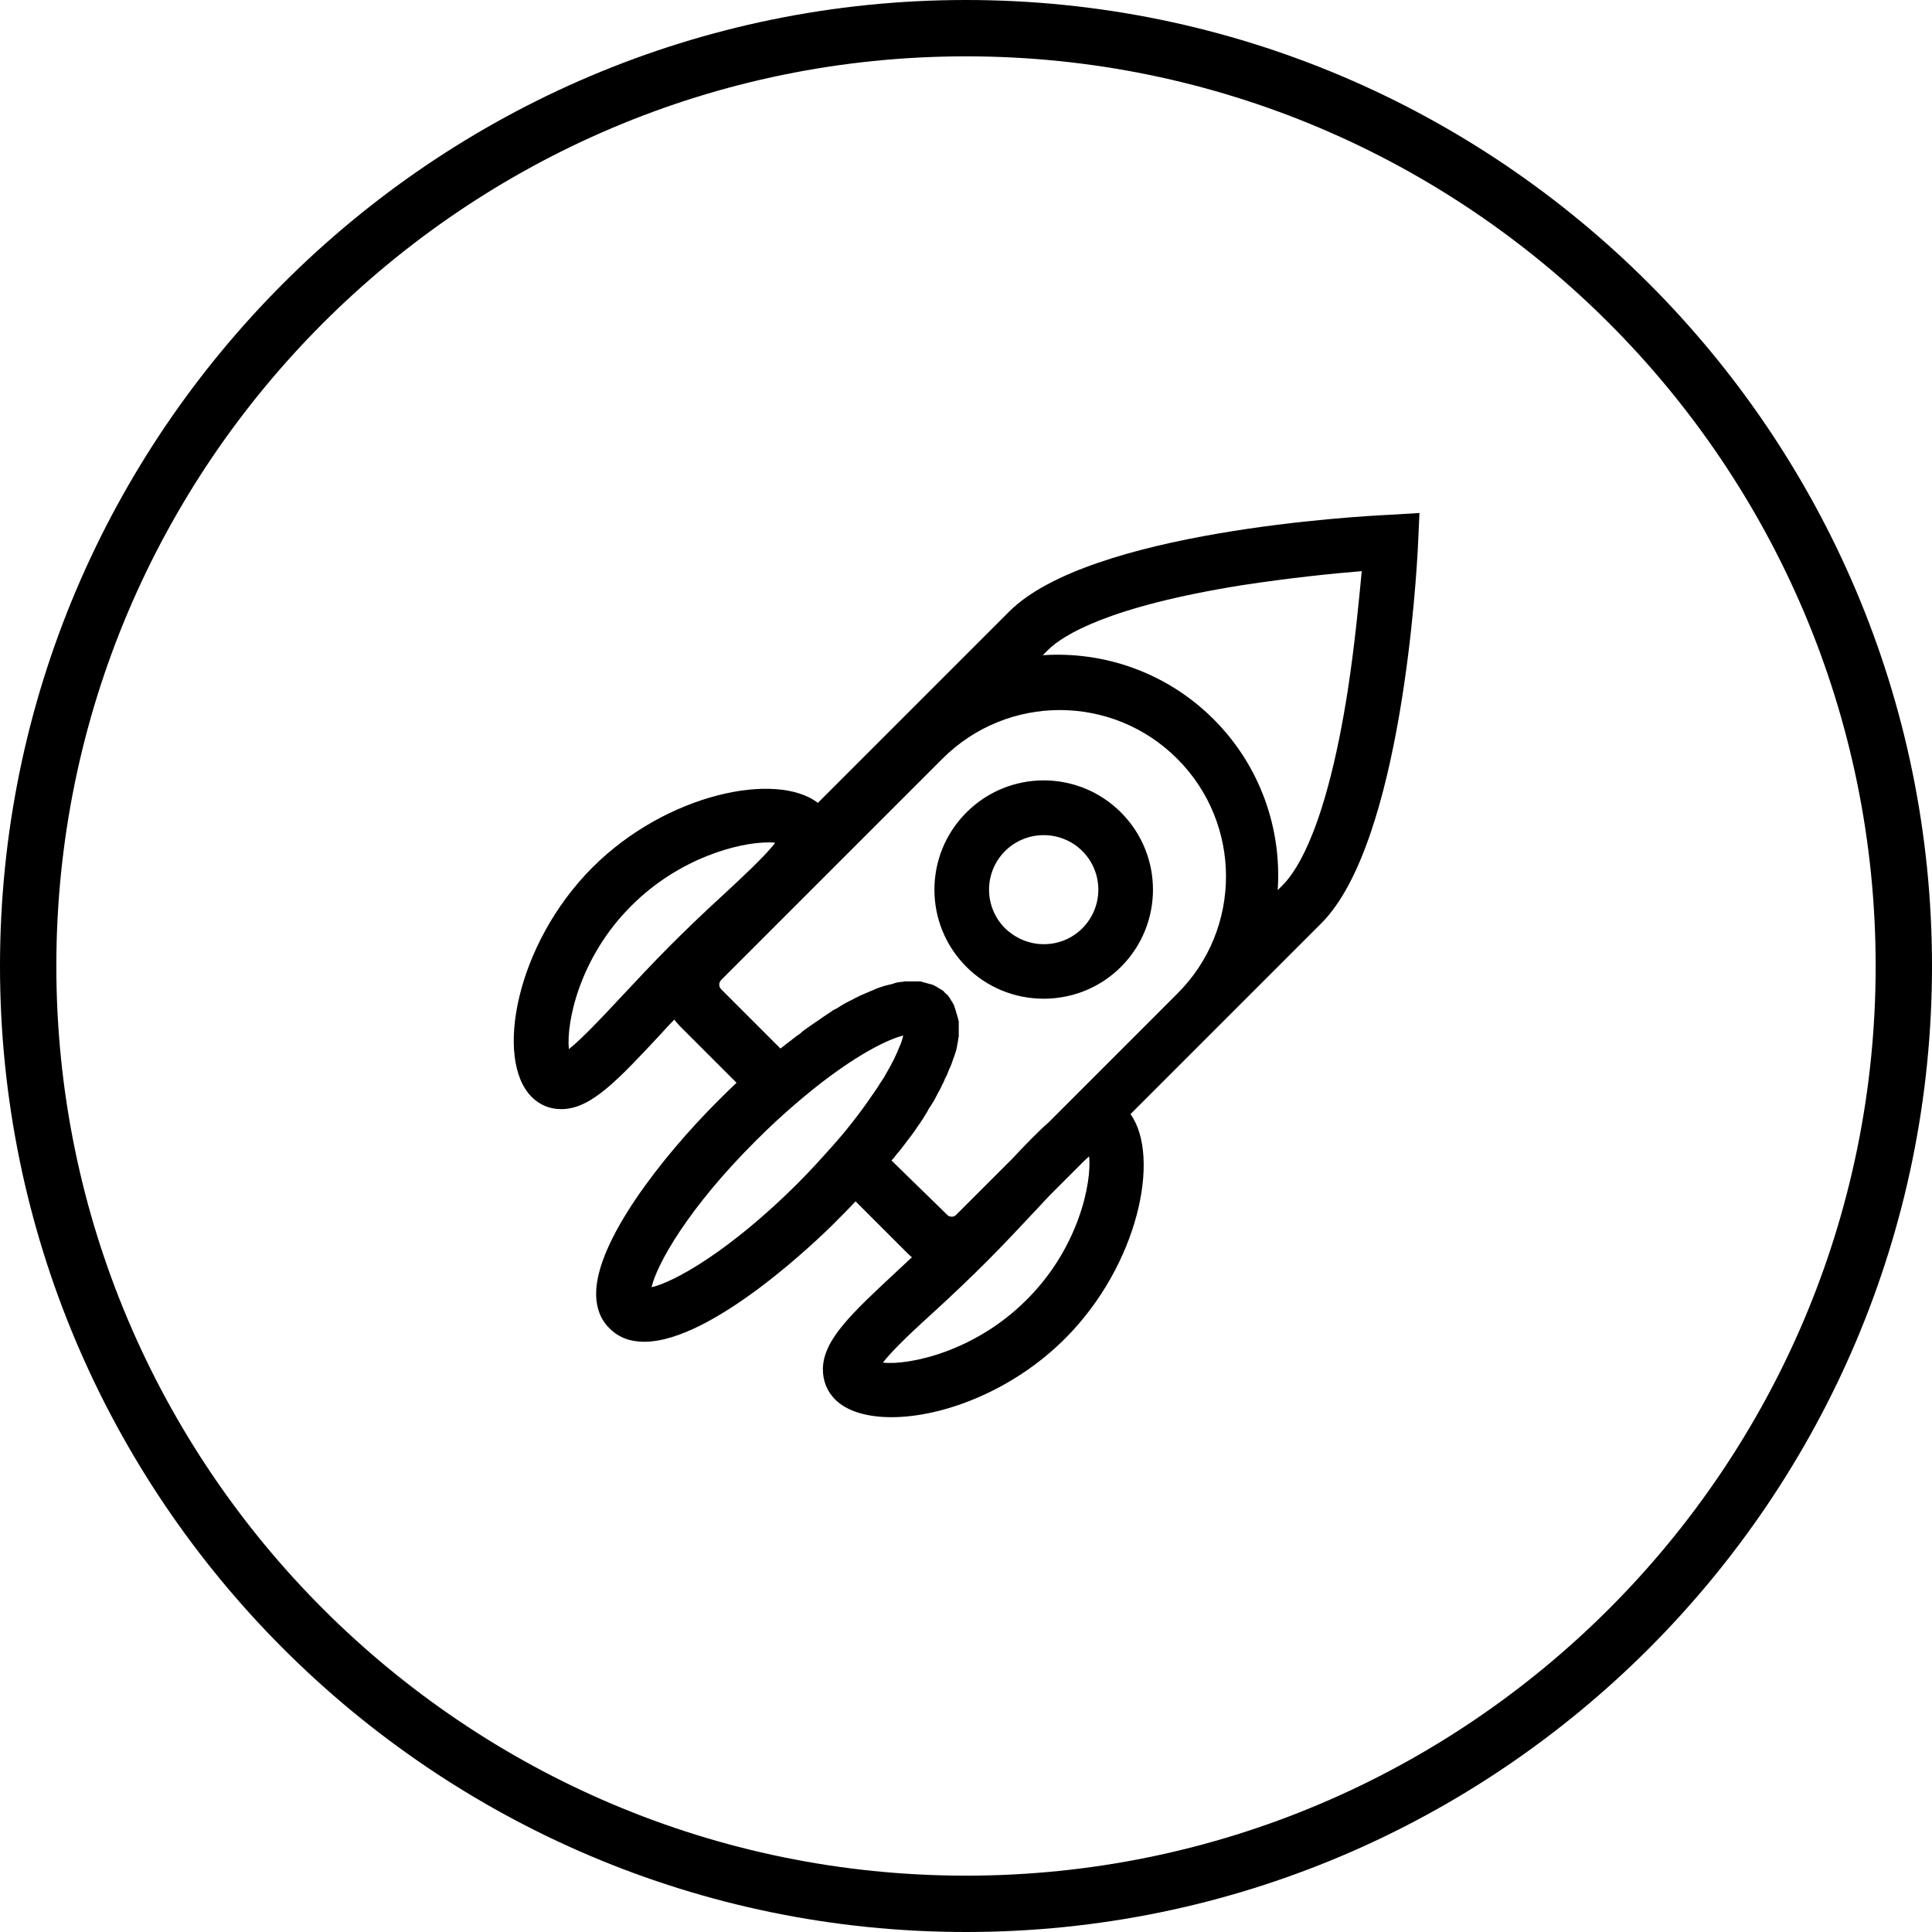
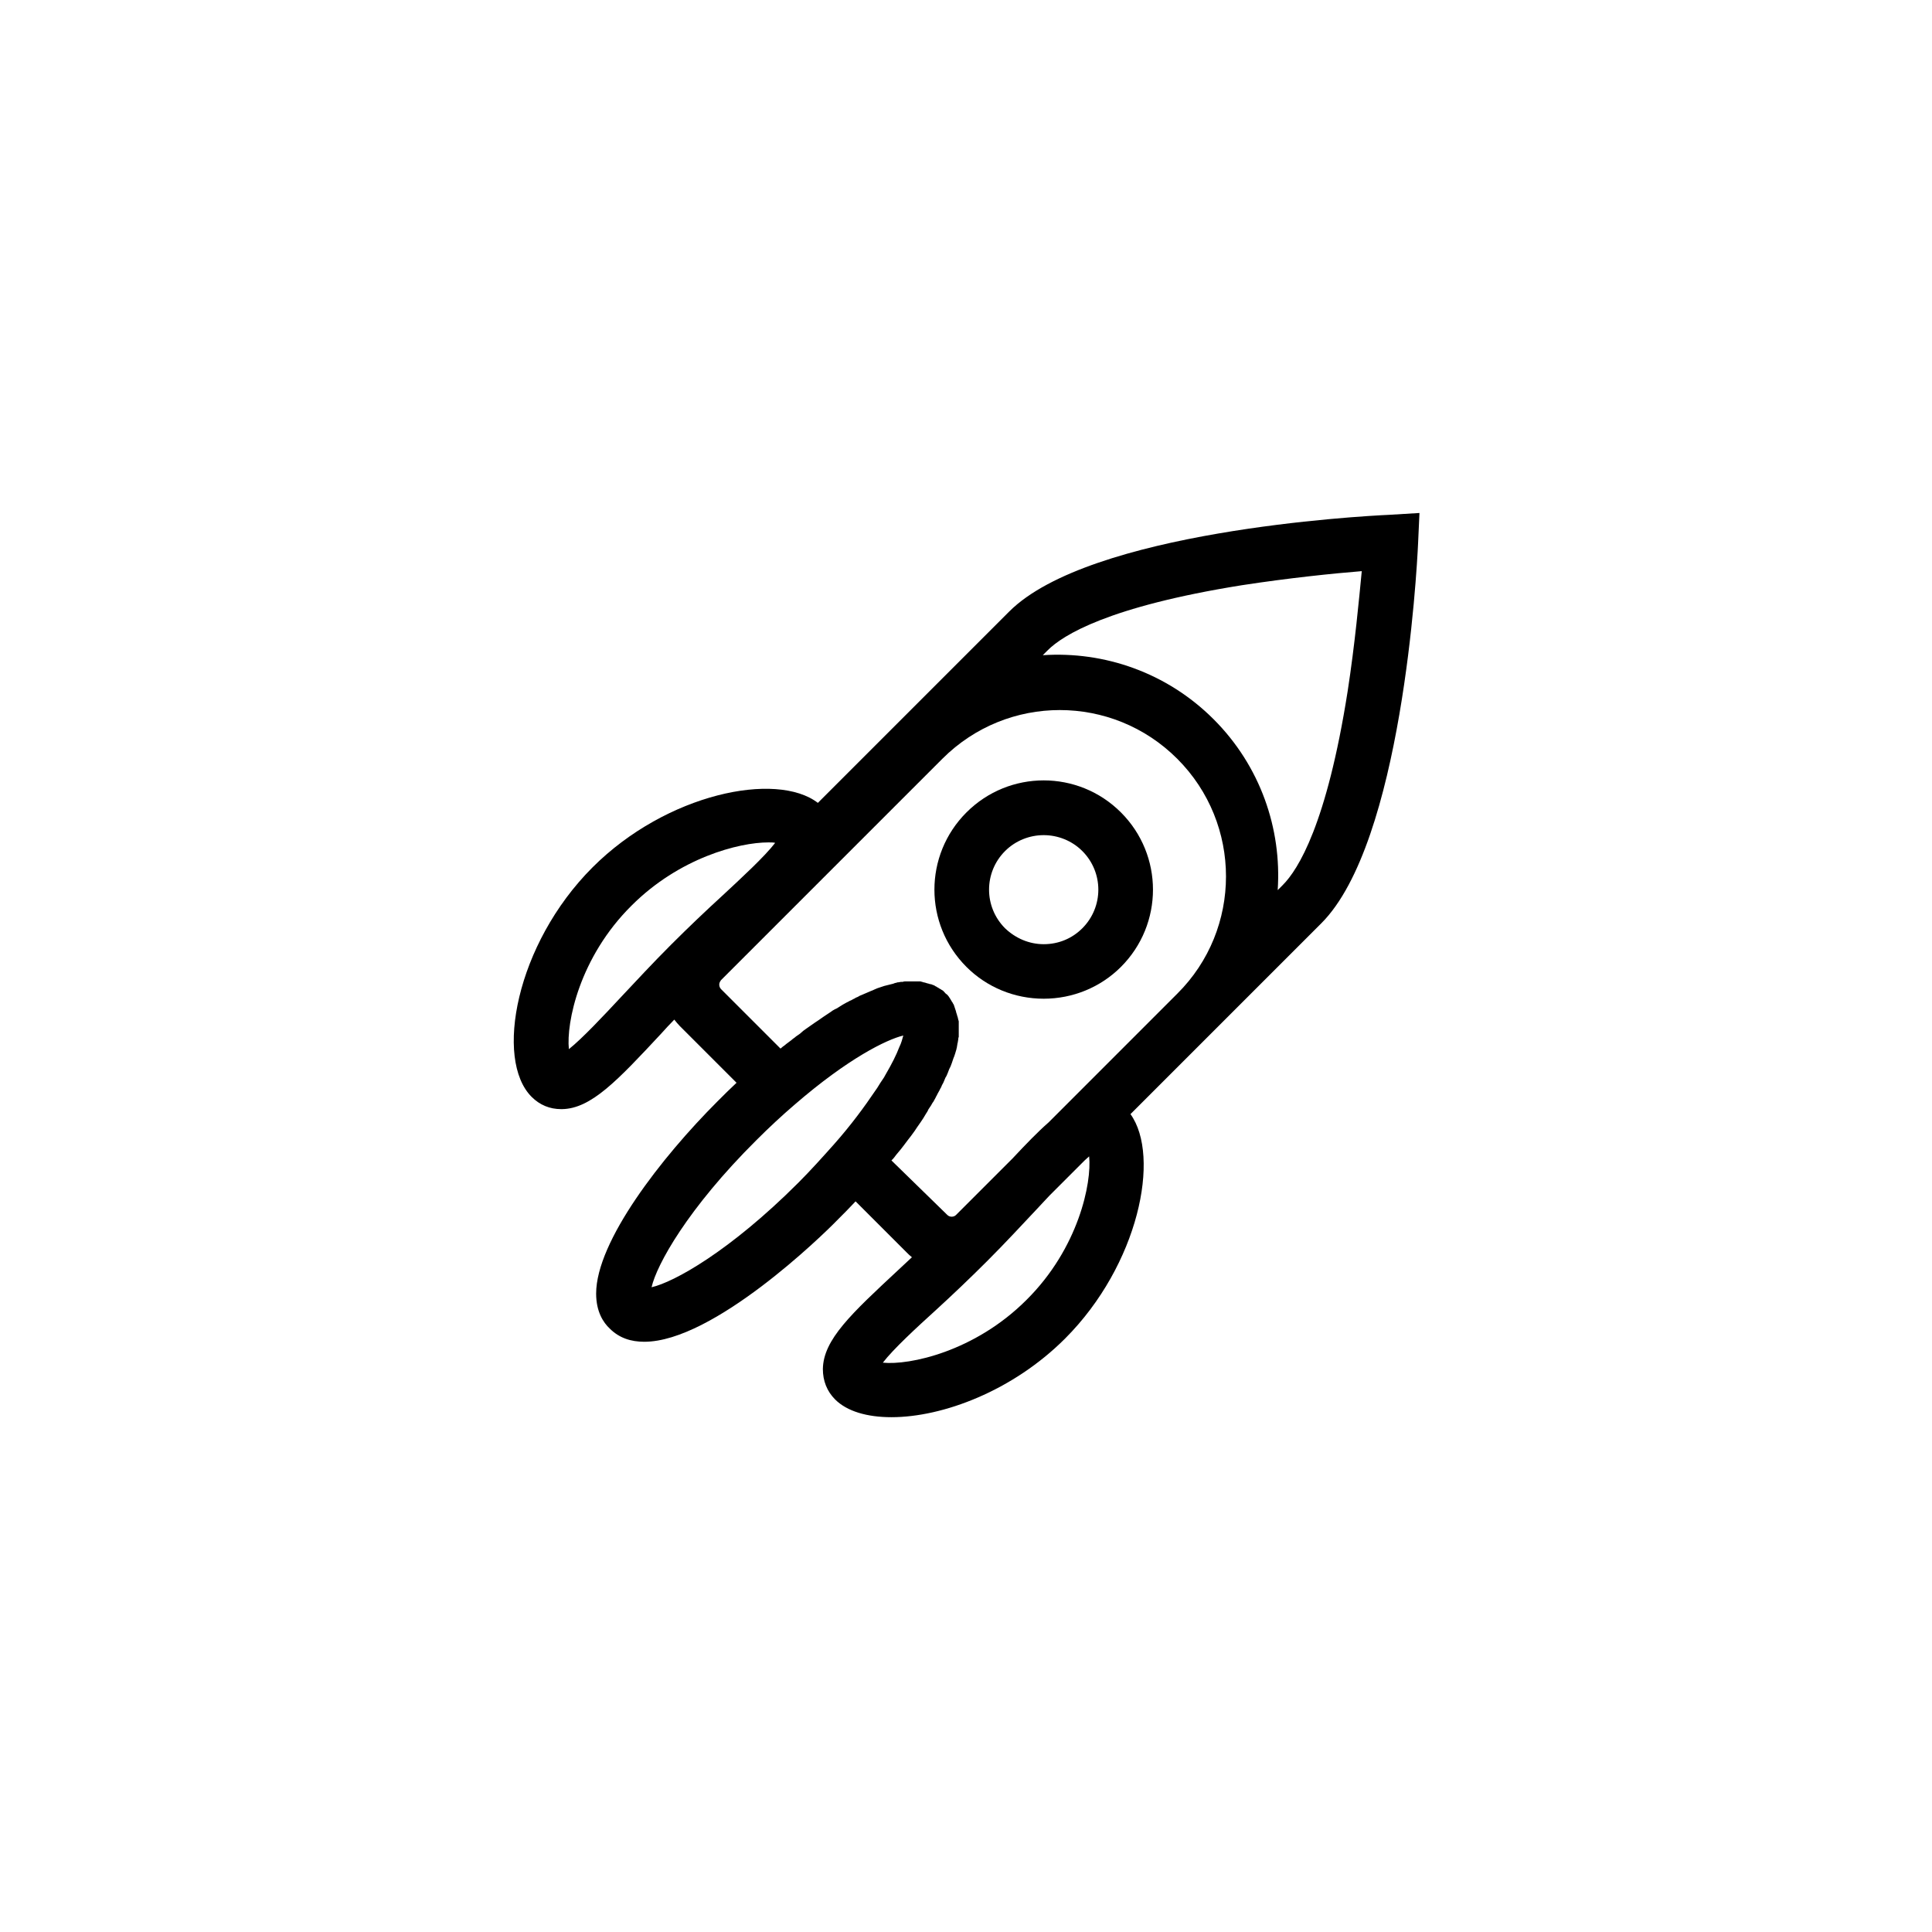
<svg xmlns="http://www.w3.org/2000/svg" xml:space="preserve" style="enable-background:new 0 0 425.2 425.2" viewBox="0 0 425.2 425.2">
  <style>.st0{fill:#0a0a0d}.st1{fill:#413f40}.st2{fill:#363737}.st3,.st4{fill:none;stroke:#000;stroke-width:12;stroke-miterlimit:10}.st4{fill:#fff}.st5{stroke-width:11}.st5,.st6{fill:#fff;stroke:#000;stroke-miterlimit:10}.st6,.st7{stroke-width:12;stroke-linecap:round;stroke-linejoin:round}.st7,.st8,.st9{fill:none;stroke:#000;stroke-miterlimit:10}.st8{stroke-width:12;stroke-linejoin:round}.st9{clip-path:url(#SVGID_00000173842291061590749550000006442612037142230177_);stroke-width:11.441}</style>
  <g id="Icons">
-     <path d="M212.6 0C95.4 0 0 95.4 0 212.6c0 117.2 95.4 212.6 212.6 212.6s212.6-95.4 212.6-212.6C425.2 95.4 329.8 0 212.6 0zm0 412.8c-110.4 0-200.2-89.8-200.2-200.2S102.2 12.4 212.6 12.4s200.2 89.8 200.2 200.2S323 412.8 212.6 412.8z" />
    <path d="M305.8 113.3c-6.7.3-66 3.6-83.7 21.3L193.7 163 180 176.7c-9.1-7-33.3-2.1-49.6 14.2-16.9 16.9-21.6 42.3-13.4 50.5 1.8 1.8 4 2.7 6.5 2.7h.2c6.4-.1 12.2-6.3 21.8-16.6.9-1 1.9-2.1 2.9-3.1.4.5.8 1 1.2 1.4l12.5 12.5c-1.4 1.3-2.8 2.7-4.2 4.1-12.3 12.3-26.7 30.8-26.7 42.3 0 4 1.6 6.4 3 7.7 2.1 2.1 4.7 2.9 7.6 2.9 15.2 0 39.3-23.5 42.4-26.7 1.4-1.4 2.8-2.8 4.1-4.2l11.2 11.2c.4.4.8.8 1.2 1.1-1 .9-2 1.9-3 2.8-10.3 9.6-16.5 15.3-16.6 21.8 0 2.6.9 4.9 2.7 6.7 2.6 2.6 7 3.9 12.4 3.9 11.3 0 26.7-5.8 38.2-17.3 16.2-16.2 21.1-40.1 14.4-49.4l13.6-13.6 28.4-28.4c17.7-17.7 21-77 21.3-83.7l.3-6.6-6.6.4zm-169 106c-4 4.3-8.7 9.3-11.6 11.6-.6-5.8 2.3-20.2 13.8-31.6 10.5-10.5 23.6-13.9 30.1-13.9.6 0 1.1 0 1.5.1-2.3 3-7.4 7.7-11.6 11.6-3.5 3.2-7.4 6.9-11.3 10.8-4.1 4.1-7.7 8-10.9 11.4zm6.6 64c1.1-4.9 7.9-17.3 23.1-32.4 2.8-2.8 5.6-5.4 8.4-7.8 11.8-10.2 20.2-14.3 23.9-15.2-.2.7-.4 1.6-.9 2.6-.6 1.6-1.6 3.6-3 6-.2.4-.5.9-.8 1.3-.5.7-.9 1.5-1.5 2.3-2.3 3.4-5.2 7.4-9.1 11.8-2.5 2.8-5.1 5.7-7.8 8.4-15.1 15.1-27.4 21.9-32.3 23zm52.8-27.9c.1-.1.1-.2.2-.2.3-.3.5-.6.8-1 .3-.4.7-.8 1-1.2.2-.3.5-.6.7-.9l.9-1.2c.2-.3.5-.6.7-.9.3-.4.5-.7.8-1.1l.6-.9c.2-.3.5-.7.7-1l.6-.9c.2-.3.4-.7.6-1 .2-.3.4-.6.5-.9l.6-.9c.2-.3.3-.6.5-.8.2-.3.3-.6.5-.9.1-.3.3-.5.4-.8.2-.3.3-.6.5-.9.1-.3.3-.5.4-.8.1-.3.3-.6.4-.8.1-.2.2-.5.3-.7.1-.3.2-.5.4-.8.1-.2.2-.5.3-.7.1-.3.2-.5.3-.8l.3-.6c.1-.3.2-.5.3-.8.1-.2.1-.4.2-.6.1-.3.2-.6.3-.8.1-.2.1-.4.2-.6.1-.3.2-.7.3-1 0-.2.1-.3.1-.5s.1-.4.1-.6c0-.2.1-.3.1-.5s.1-.4.1-.6c0-.2 0-.3.1-.5v-3.3c0-.1 0-.3-.1-.4 0-.1 0-.3-.1-.4 0-.1 0-.3-.1-.4 0-.1-.1-.3-.1-.4 0-.1-.1-.2-.1-.3 0-.1-.1-.2-.1-.4 0-.1-.1-.2-.1-.3 0-.1-.1-.2-.1-.3 0-.1-.1-.2-.1-.3 0-.1-.1-.2-.1-.3 0-.1-.1-.2-.1-.3-.1-.1-.1-.2-.2-.3 0-.1-.1-.2-.1-.2-.1-.1-.1-.2-.2-.3 0-.1-.1-.1-.1-.2-.1-.1-.1-.2-.2-.3 0-.1-.1-.1-.1-.2-.1-.1-.2-.2-.2-.3l-.1-.1c-.1-.1-.2-.3-.4-.4-.1-.1-.3-.2-.4-.4l-.1-.1-.3-.3c-.1 0-.1-.1-.2-.1-.1-.1-.2-.1-.3-.2-.1 0-.1-.1-.2-.1-.1-.1-.2-.1-.3-.2-.1 0-.1-.1-.2-.1-.1-.1-.2-.1-.3-.2-.1 0-.2-.1-.2-.1-.1-.1-.2-.1-.4-.2-.1 0-.2-.1-.3-.1-.1-.1-.3-.1-.4-.1-.1 0-.2-.1-.3-.1-.1 0-.3-.1-.4-.1-.1 0-.2-.1-.3-.1-.1 0-.3-.1-.4-.1-.1 0-.2 0-.3-.1-.2 0-.3-.1-.5-.1h-3.2c-.2 0-.4 0-.6.1h-.4c-.2 0-.4.1-.6.1-.1 0-.3 0-.4.1-.2 0-.5.1-.7.2-.1 0-.3.1-.4.1l-1.2.3c-.1 0-.3.1-.4.1l-.9.3c-.2.1-.4.1-.6.2-.2.1-.5.2-.7.3-.2.1-.4.2-.7.3-.2.1-.5.2-.7.3-.2.1-.5.2-.7.3-.2.1-.5.2-.7.3-.3.1-.5.2-.8.4-.3.1-.5.2-.8.4-.3.1-.5.3-.8.4-.3.1-.5.3-.8.4-.3.2-.6.3-.9.5-.3.2-.5.3-.8.5-.3.2-.6.4-.9.5-.3.2-.6.3-.8.5l-.9.6-.9.6c-.3.2-.6.4-1 .7l-.9.6c-.3.2-.7.5-1 .7-.3.2-.7.5-1 .7-.3.2-.7.5-1 .8-.3.3-.7.5-1.1.8-.3.3-.7.5-1 .8l-1.2.9c-.3.3-.7.5-1 .8-.1.1-.2.1-.2.2l-13.1-13.1c-.3-.3-.4-.7-.4-1s.1-.6.4-1l44-44 2.5-2.5 2.2-2.2c14.3-14.3 37.4-14.3 51.7 0 14.3 14.3 14.3 37.5 0 51.7L230.8 247c-2.4 2.1-5 4.8-8 8l-12.4 12.4c-.5.5-1.4.5-1.9 0l-12.3-12zm43.5-.9c.6 5.8-2.3 20.2-13.8 31.6-11.4 11.4-25.8 14.4-31.6 13.8 2.3-3 7.4-7.7 11.7-11.6 3.5-3.2 7.4-6.9 11.3-10.8 4-4 7.6-7.9 10.8-11.3.9-1 1.9-2 2.9-3.1l7.7-7.7c.3-.3.7-.6 1-.9zm56.9-102.4c-4.6 29.3-10.9 39.3-14.3 42.7l-1.1 1.1c.9-13.5-3.8-27.3-14.1-37.6s-24.1-15-37.6-14.1l1.1-1.1c3.3-3.3 13.3-9.6 42.7-14.3 10.4-1.6 20.2-2.6 26.4-3.1-.6 6.2-1.5 16-3.1 26.4z" />
    <path d="M229.7 219.8c6.4 0 12.5-2.5 17-7 9.4-9.4 9.4-24.6 0-34-9.4-9.4-24.6-9.4-34 0-9.4 9.4-9.4 24.6 0 34 4.5 4.5 10.6 7 17 7zm-8.5-32.5c2.3-2.3 5.4-3.5 8.5-3.5 3.1 0 6.2 1.2 8.5 3.5 4.7 4.7 4.7 12.3 0 17-2.3 2.3-5.3 3.5-8.5 3.5s-6.2-1.3-8.5-3.5c-4.7-4.7-4.7-12.3 0-17z" />
  </g>
</svg>